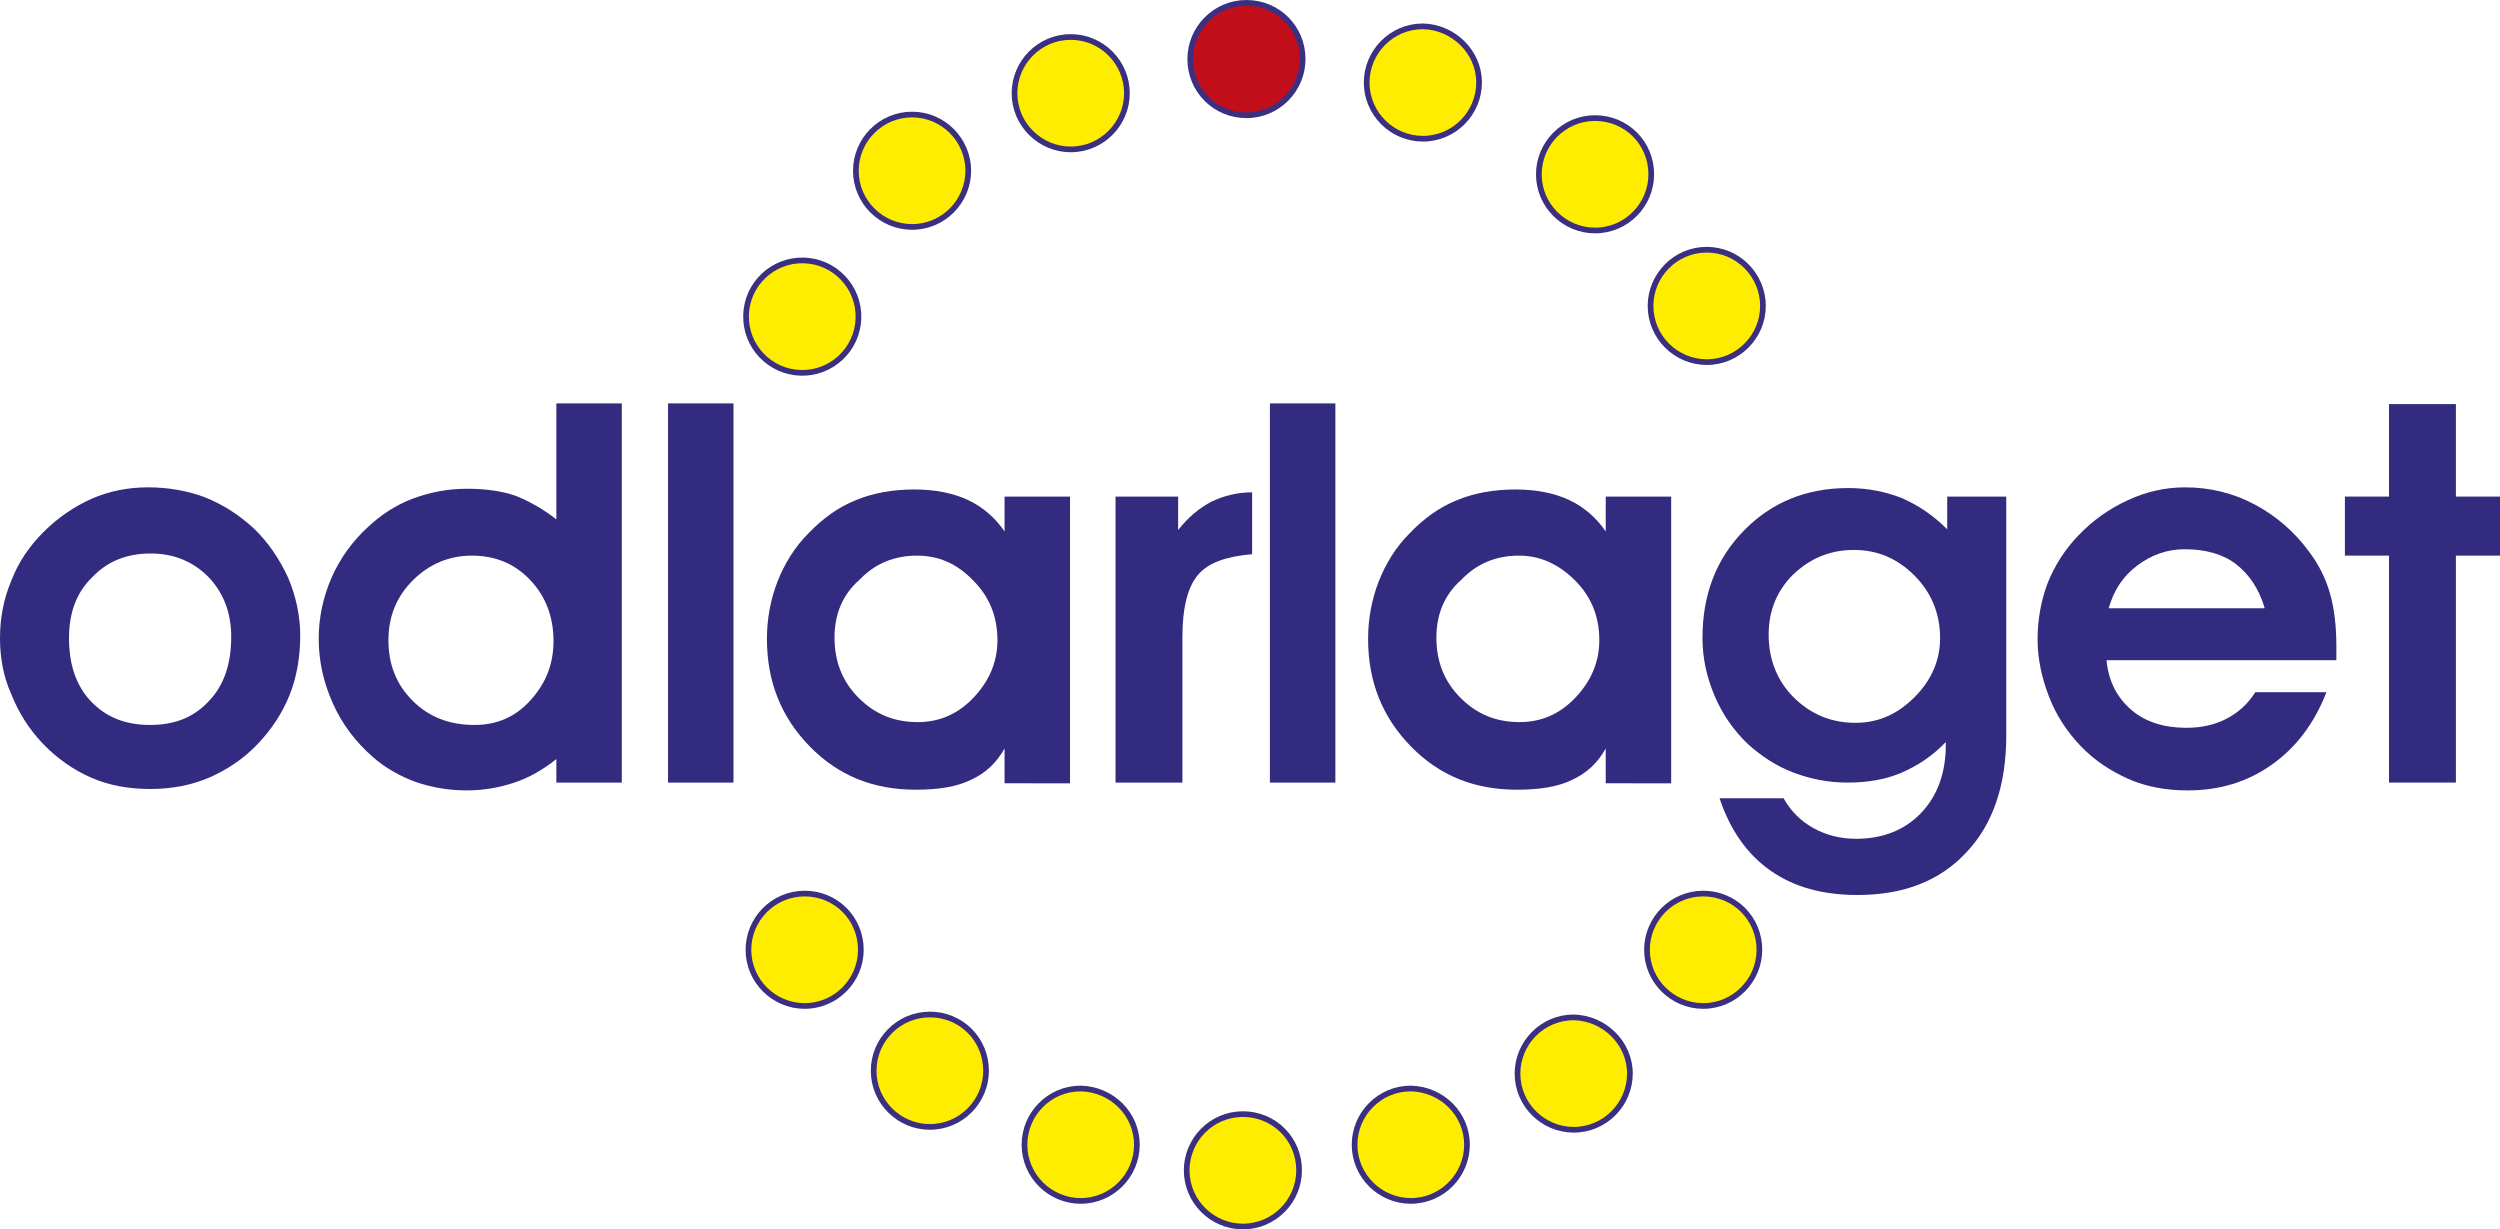
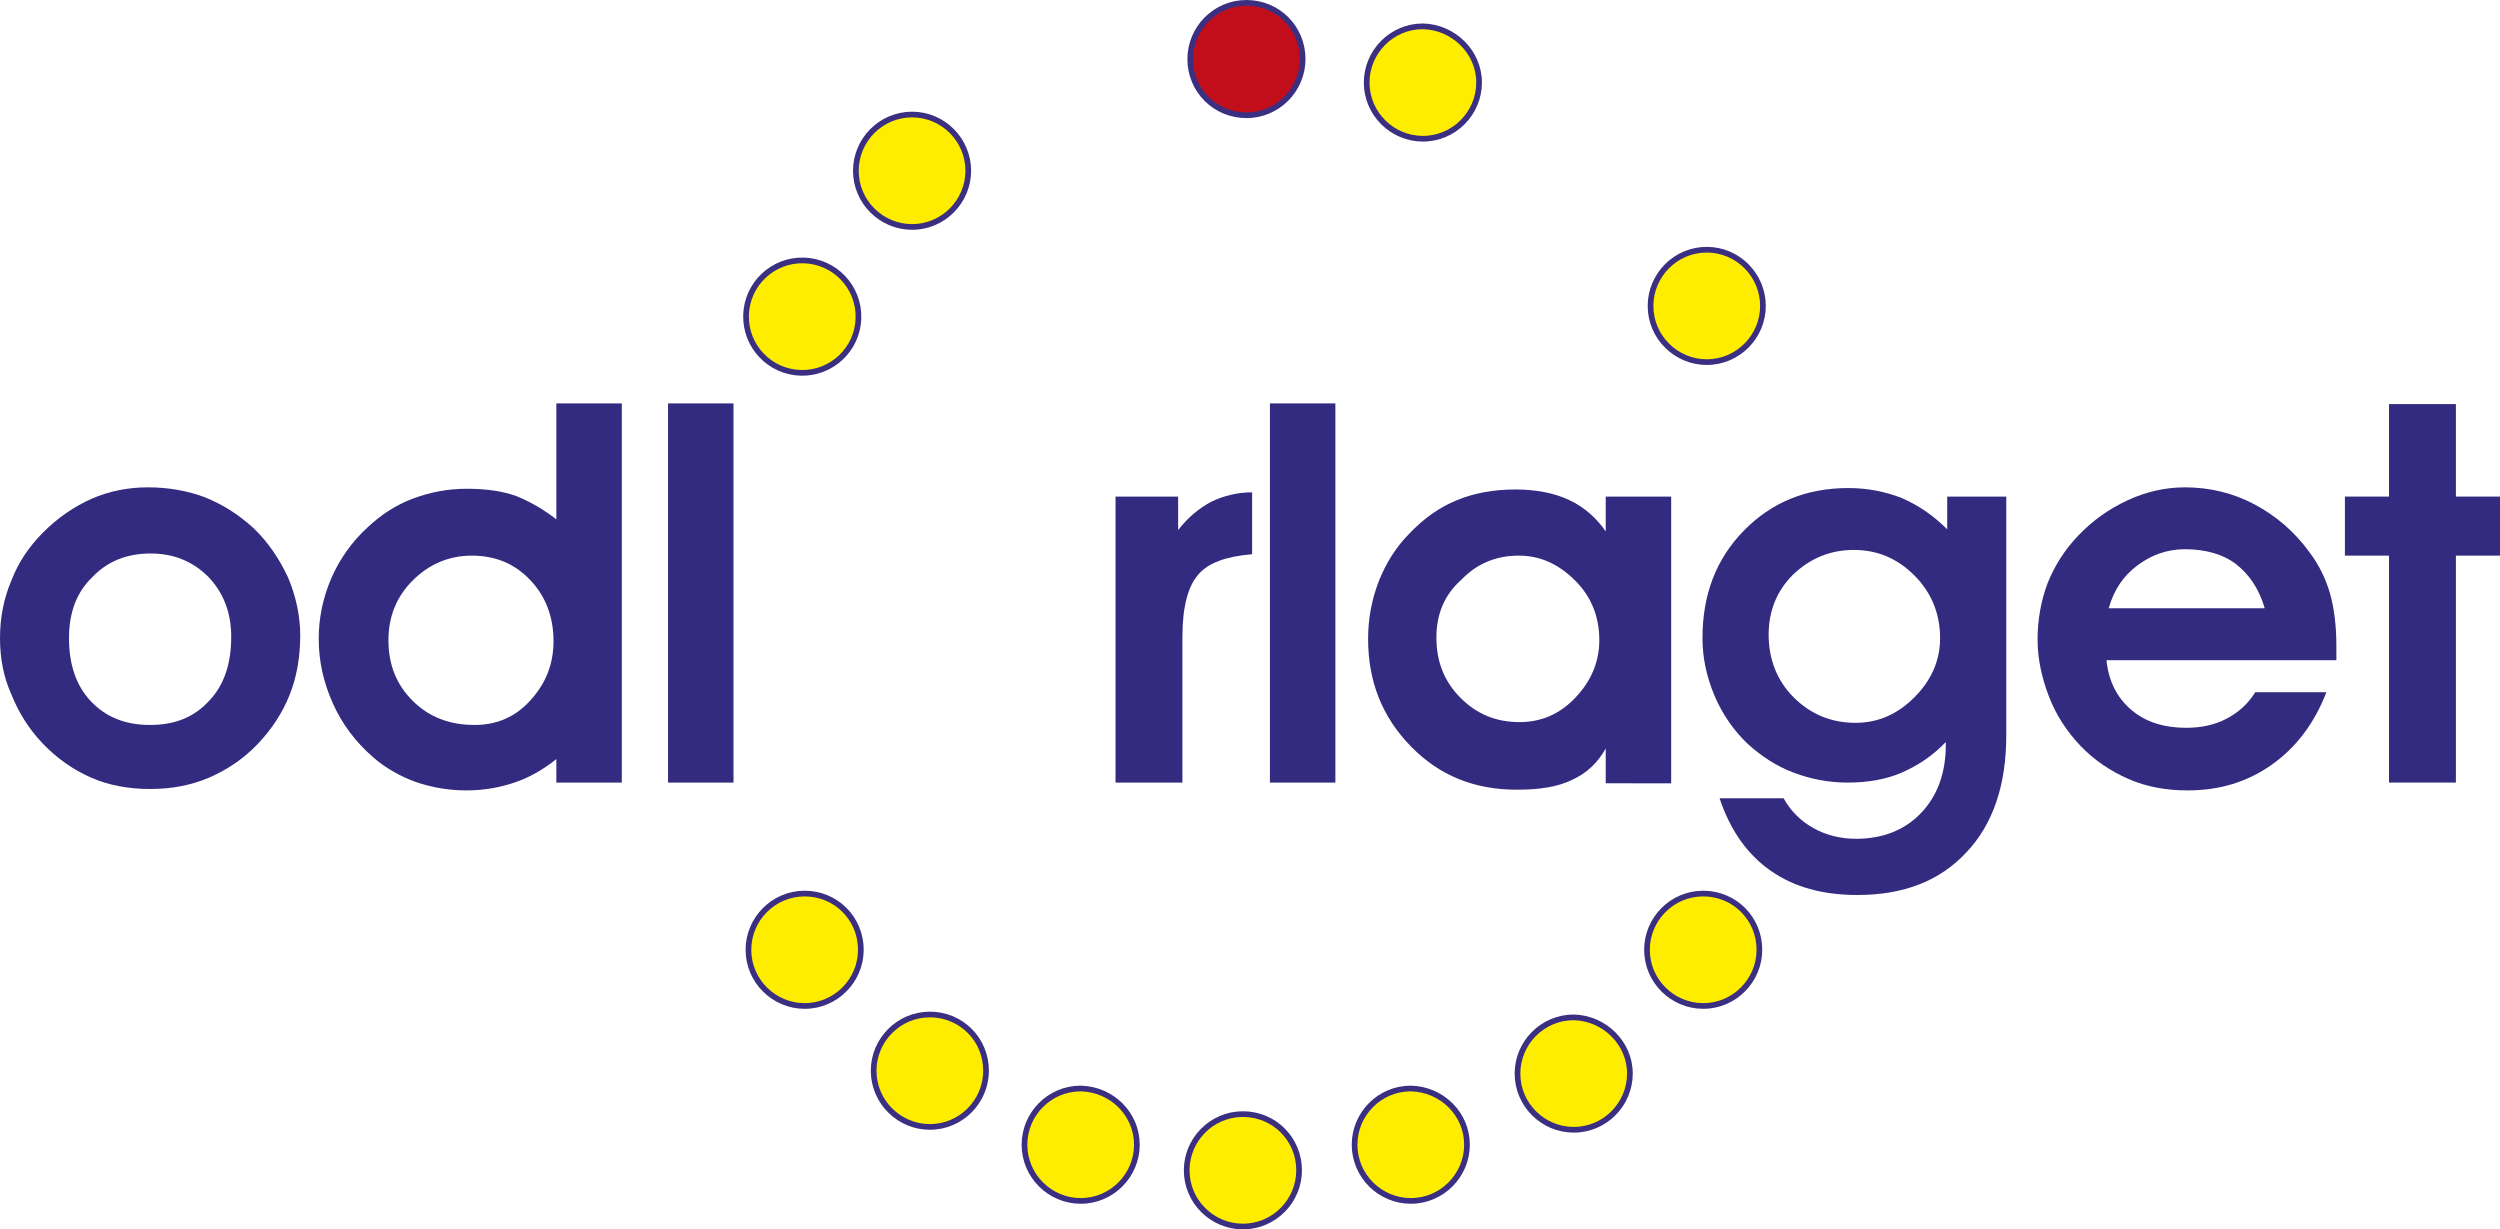
<svg xmlns="http://www.w3.org/2000/svg" version="1.1" id="odlarlaget" x="0px" y="0px" width="351.4px" height="172.8px" viewBox="0 0 351.4 172.8" style="enable-background:new 0 0 351.4 172.8;" xml:space="preserve">
  <style type="text/css">
	.Arched_x0020_Green{fill:url(#SVGID_1_);stroke:#FFFFFF;stroke-width:0.25;stroke-miterlimit:1;}
	.st0{fill:#C20E1A;stroke:#3B2F81;stroke-width:0.8;stroke-miterlimit:10;}
	.st1{fill:#FFED00;stroke:#3B2F81;stroke-width:0.8;stroke-miterlimit:10;}
	.st2{fill:#322B80;}
</style>
  <linearGradient id="SVGID_1_" gradientUnits="userSpaceOnUse" x1="-250.127" y1="417.595" x2="-249.42" y2="416.888">
    <stop offset="0" style="stop-color:#5EA143" />
    <stop offset="0.983" style="stop-color:#2F3C24" />
  </linearGradient>
  <g>
    <path class="st0" d="M183.1,8.3c0,4.3-3.5,7.9-7.9,7.9s-7.9-3.5-7.9-7.9c0-4.3,3.5-7.9,7.9-7.9S183.1,3.9,183.1,8.3z" />
-     <path class="st1" d="M158.4,13.1c0,4.3-3.5,7.9-7.9,7.9c-4.3,0-7.9-3.5-7.9-7.9c0-4.3,3.5-7.9,7.9-7.9   C154.9,5.2,158.4,8.8,158.4,13.1z" />
    <path class="st1" d="M136.1,24c0,4.3-3.5,7.9-7.9,7.9c-4.3,0-7.9-3.5-7.9-7.9c0-4.3,3.5-7.9,7.9-7.9   C132.6,16.1,136.1,19.7,136.1,24z" />
    <ellipse transform="matrix(2.628772e-02 -1 1 2.628772e-02 65.302 156.037)" class="st1" cx="112.7" cy="44.5" rx="7.9" ry="7.9" />
    <path class="st1" d="M121,133.5c0,4.3-3.5,7.9-7.9,7.9c-4.3,0-7.9-3.5-7.9-7.9c0-4.3,3.5-7.9,7.9-7.9   C117.5,125.6,121,129.1,121,133.5z" />
    <path class="st1" d="M138.6,150.5c0,4.3-3.5,7.9-7.9,7.9c-4.3,0-7.9-3.5-7.9-7.9c0-4.3,3.5-7.9,7.9-7.9   C135.1,142.6,138.6,146.1,138.6,150.5z" />
    <path class="st1" d="M159.8,160.9c0,4.3-3.5,7.9-7.9,7.9c-4.3,0-7.9-3.5-7.9-7.9c0-4.3,3.5-7.9,7.9-7.9   C156.3,153.1,159.8,156.6,159.8,160.9z" />
    <path class="st1" d="M182.6,164.5c0,4.3-3.5,7.9-7.9,7.9c-4.3,0-7.9-3.5-7.9-7.9c0-4.3,3.5-7.9,7.9-7.9   C179.1,156.6,182.6,160.1,182.6,164.5z" />
    <path class="st1" d="M206.2,160.9c0,4.3-3.5,7.9-7.9,7.9c-4.3,0-7.9-3.5-7.9-7.9c0-4.3,3.5-7.9,7.9-7.9   C202.7,153.1,206.2,156.6,206.2,160.9z" />
    <path class="st1" d="M229.1,150.9c0,4.3-3.5,7.9-7.9,7.9c-4.3,0-7.9-3.5-7.9-7.9c0-4.3,3.5-7.9,7.9-7.9   C225.5,143.1,229.1,146.6,229.1,150.9z" />
    <path class="st1" d="M247.3,133.5c0,4.3-3.5,7.9-7.9,7.9c-4.3,0-7.9-3.5-7.9-7.9c0-4.3,3.5-7.9,7.9-7.9   C243.8,125.6,247.3,129.1,247.3,133.5z" />
    <path class="st1" d="M247.8,43c0,4.3-3.5,7.9-7.9,7.9c-4.3,0-7.9-3.5-7.9-7.9c0-4.3,3.5-7.9,7.9-7.9   C244.3,35.1,247.8,38.7,247.8,43z" />
-     <path class="st1" d="M232.1,24.5c0,4.3-3.5,7.9-7.9,7.9c-4.3,0-7.9-3.5-7.9-7.9c0-4.3,3.5-7.9,7.9-7.9   C228.6,16.6,232.1,20.1,232.1,24.5z" />
    <path class="st1" d="M207.9,11.6c0,4.3-3.5,7.9-7.9,7.9c-4.3,0-7.9-3.5-7.9-7.9c0-4.3,3.5-7.9,7.9-7.9   C204.3,3.8,207.9,7.3,207.9,11.6z" />
    <g>
      <path class="st2" d="M0,89.7c0-2.8,0.5-5.5,1.6-8.1c1-2.6,2.5-4.8,4.5-6.8c2-2,4.3-3.6,6.8-4.7c2.5-1.1,5.2-1.6,7.9-1.6    c2.9,0,5.6,0.5,8,1.4c2.5,1,4.7,2.4,6.8,4.3c2.1,2,3.7,4.4,4.9,7c1.1,2.6,1.7,5.4,1.7,8.1c0,3.1-0.5,5.9-1.5,8.4    c-1,2.5-2.5,4.8-4.5,6.9c-2,2.1-4.3,3.6-6.8,4.7c-2.6,1.1-5.3,1.6-8.3,1.6c-3,0-5.8-0.5-8.3-1.6c-2.5-1.1-4.8-2.7-6.8-4.8    c-2-2.1-3.4-4.4-4.4-6.9C0.5,95.2,0,92.5,0,89.7z M9.7,89.7c0,3.7,1,6.7,3.1,8.9c2.1,2.2,4.8,3.3,8.3,3.3c3.5,0,6.2-1.1,8.3-3.4    c2.1-2.2,3.1-5.2,3.1-9c0-3.4-1.1-6.2-3.2-8.4c-2.2-2.2-4.9-3.3-8.1-3.3c-3.4,0-6.1,1.1-8.2,3.3C10.7,83.3,9.7,86.2,9.7,89.7z" />
      <path class="st2" d="M78.2,73V56.7h9.2v53.3h-9.2v-3.3c-1.9,1.5-3.8,2.6-5.9,3.3c-2.1,0.7-4.3,1.1-6.7,1.1c-2.5,0-4.9-0.4-7.2-1.2    c-2.2-0.8-4.3-2-6-3.5c-2.4-2.1-4.3-4.6-5.6-7.5c-1.3-2.9-2-5.9-2-9.1c0-3,0.6-5.8,1.8-8.6c1.2-2.7,2.9-5.1,5.1-7.1    c1.8-1.7,3.9-3.1,6.3-4c2.4-0.9,4.9-1.4,7.6-1.4c2.6,0,4.9,0.3,6.9,1C74.5,70.5,76.4,71.6,78.2,73z M77.8,90.1    c0-3.4-1.1-6.3-3.3-8.6c-2.2-2.3-4.9-3.4-8.2-3.4c-3.2,0-6,1.2-8.3,3.5c-2.3,2.3-3.4,5.1-3.4,8.4c0,3.4,1.1,6.2,3.4,8.5    c2.3,2.3,5.2,3.4,8.7,3.4c3.1,0,5.7-1.1,7.8-3.4C76.7,96.1,77.8,93.4,77.8,90.1z" />
      <path class="st2" d="M93.9,110.1V56.7h9.2v53.3H93.9z" />
-       <path class="st2" d="M141.2,110.1v-4.9c-1.1,2-2.7,3.5-4.7,4.4c-2,1-4.6,1.4-7.8,1.4c-6,0-10.9-2-14.9-6.1c-4-4.1-6-9.1-6-15.1    c0-2.8,0.5-5.5,1.5-8.1c1-2.5,2.4-4.8,4.3-6.7c2-2.1,4.2-3.7,6.7-4.7c2.4-1,5.2-1.5,8.2-1.5c2.9,0,5.5,0.5,7.6,1.5    c2.1,1,3.8,2.5,5.1,4.4v-4.9h9.2v40.3H141.2z M117.3,89.6c0,3.4,1.1,6.2,3.4,8.5c2.3,2.3,5,3.4,8.3,3.4c3,0,5.6-1.1,7.8-3.4    c2.2-2.3,3.4-5,3.4-8.1c0-3.3-1.1-6.1-3.4-8.4c-2.3-2.4-4.9-3.5-7.9-3.5c-3.2,0-5.9,1.1-8.1,3.4C118.4,83.6,117.3,86.4,117.3,89.6    z" />
      <path class="st2" d="M176,77.9c-3.6,0.3-6.2,1.2-7.6,2.9c-1.4,1.6-2.2,4.5-2.2,8.7v20.5h-9.4V69.8h8.8v4.7c1.4-1.8,3-3.1,4.7-4    c1.7-0.8,3.6-1.3,5.7-1.3V77.9z" />
      <path class="st2" d="M178.5,110.1V56.7h9.2v53.3H178.5z" />
      <path class="st2" d="M225.7,110.1v-4.9c-1.1,2-2.7,3.5-4.7,4.4c-2,1-4.6,1.4-7.8,1.4c-6,0-10.9-2-14.9-6.1c-4-4.1-6-9.1-6-15.1    c0-2.8,0.5-5.5,1.5-8.1c1-2.5,2.4-4.8,4.3-6.7c2-2.1,4.2-3.7,6.7-4.7c2.4-1,5.2-1.5,8.2-1.5c2.9,0,5.5,0.5,7.6,1.5    c2.1,1,3.8,2.5,5.1,4.4v-4.9h9.2v40.3H225.7z M201.9,89.6c0,3.4,1.1,6.2,3.4,8.5c2.3,2.3,5,3.4,8.3,3.4c3,0,5.6-1.1,7.8-3.4    c2.2-2.3,3.4-5,3.4-8.1c0-3.3-1.1-6.1-3.4-8.4s-4.9-3.5-7.9-3.5c-3.2,0-5.9,1.1-8.1,3.4C203,83.6,201.9,86.4,201.9,89.6z" />
      <path class="st2" d="M273.6,69.8h8.4v33.6c0,7-1.9,12.5-5.6,16.4c-3.7,4-8.8,6-15.3,6c-4.9,0-8.9-1.1-12.2-3.4    c-3.3-2.3-5.7-5.7-7.2-10.2h9c1,1.8,2.4,3.2,4.2,4.2c1.8,1,3.8,1.5,6,1.5c3.7,0,6.8-1.2,9.1-3.6c2.3-2.4,3.5-5.6,3.5-9.6v-0.4    c-1.8,1.9-3.9,3.3-6.2,4.3c-2.3,1-4.9,1.4-7.6,1.4c-2.7,0-5.2-0.5-7.6-1.4c-2.4-0.9-4.5-2.3-6.4-4c-2-1.9-3.6-4.2-4.7-6.8    c-1.1-2.6-1.7-5.3-1.7-8.1c0-6.1,1.9-11.1,5.8-15.1c3.9-4,8.8-6,14.7-6c2.7,0,5.2,0.5,7.5,1.4c2.3,1,4.4,2.4,6.4,4.4V69.8z     M248.6,89.2c0,3.5,1.2,6.5,3.5,8.8c2.4,2.4,5.3,3.6,8.7,3.6c3.2,0,5.9-1.2,8.3-3.6c2.4-2.4,3.6-5.2,3.6-8.3    c0-3.4-1.2-6.4-3.6-8.8c-2.4-2.4-5.2-3.6-8.5-3.6c-3.4,0-6.2,1.2-8.6,3.5C249.8,83,248.6,85.8,248.6,89.2z" />
      <path class="st2" d="M296.1,92.9c0.3,2.9,1.5,5.2,3.5,6.9c2,1.7,4.6,2.5,7.7,2.5c2.1,0,4-0.4,5.7-1.3c1.7-0.9,3-2.1,4-3.7H327    c-1.7,4.4-4.3,7.8-7.7,10.2c-3.4,2.4-7.3,3.6-11.8,3.6c-3,0-5.8-0.5-8.3-1.6c-2.5-1.1-4.8-2.6-6.8-4.7c-1.9-2-3.4-4.3-4.4-6.9    c-1-2.6-1.6-5.3-1.6-8c0-2.8,0.5-5.5,1.4-7.9c1-2.5,2.4-4.7,4.3-6.7c2.1-2.2,4.4-3.8,7-5c2.6-1.2,5.3-1.8,8-1.8    c3.5,0,6.8,0.8,9.8,2.4c3,1.6,5.6,3.8,7.7,6.7c1.3,1.7,2.3,3.7,2.9,5.8c0.6,2.1,0.9,4.6,0.9,7.4c0,0.2,0,0.6,0,1c0,0.5,0,0.8,0,1    H296.1z M318.3,85.4c-0.8-2.7-2.2-4.7-4-6.1s-4.3-2.1-7.2-2.1c-2.5,0-4.7,0.8-6.7,2.3c-2,1.5-3.3,3.5-4,6H318.3z" />
      <path class="st2" d="M335.8,110.1V78.1h-6.2v-8.3h6.2v-13h9.4v13h6.2v8.3h-6.2v31.9H335.8z" />
    </g>
  </g>
</svg>